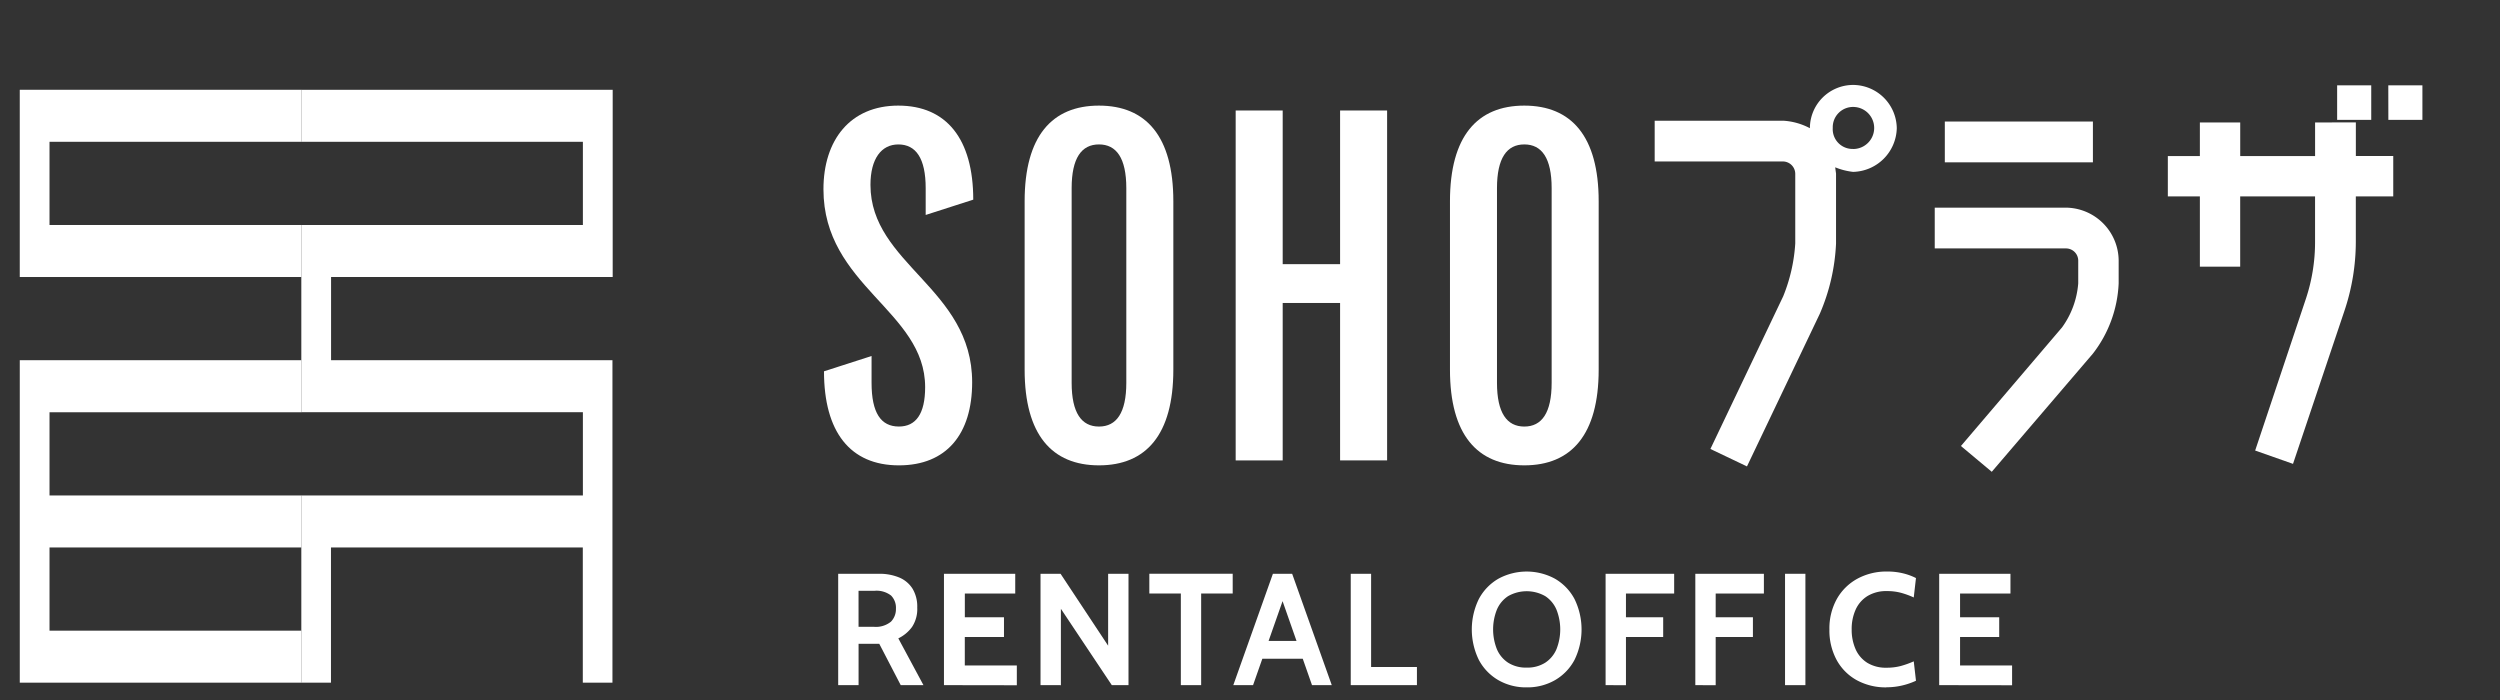
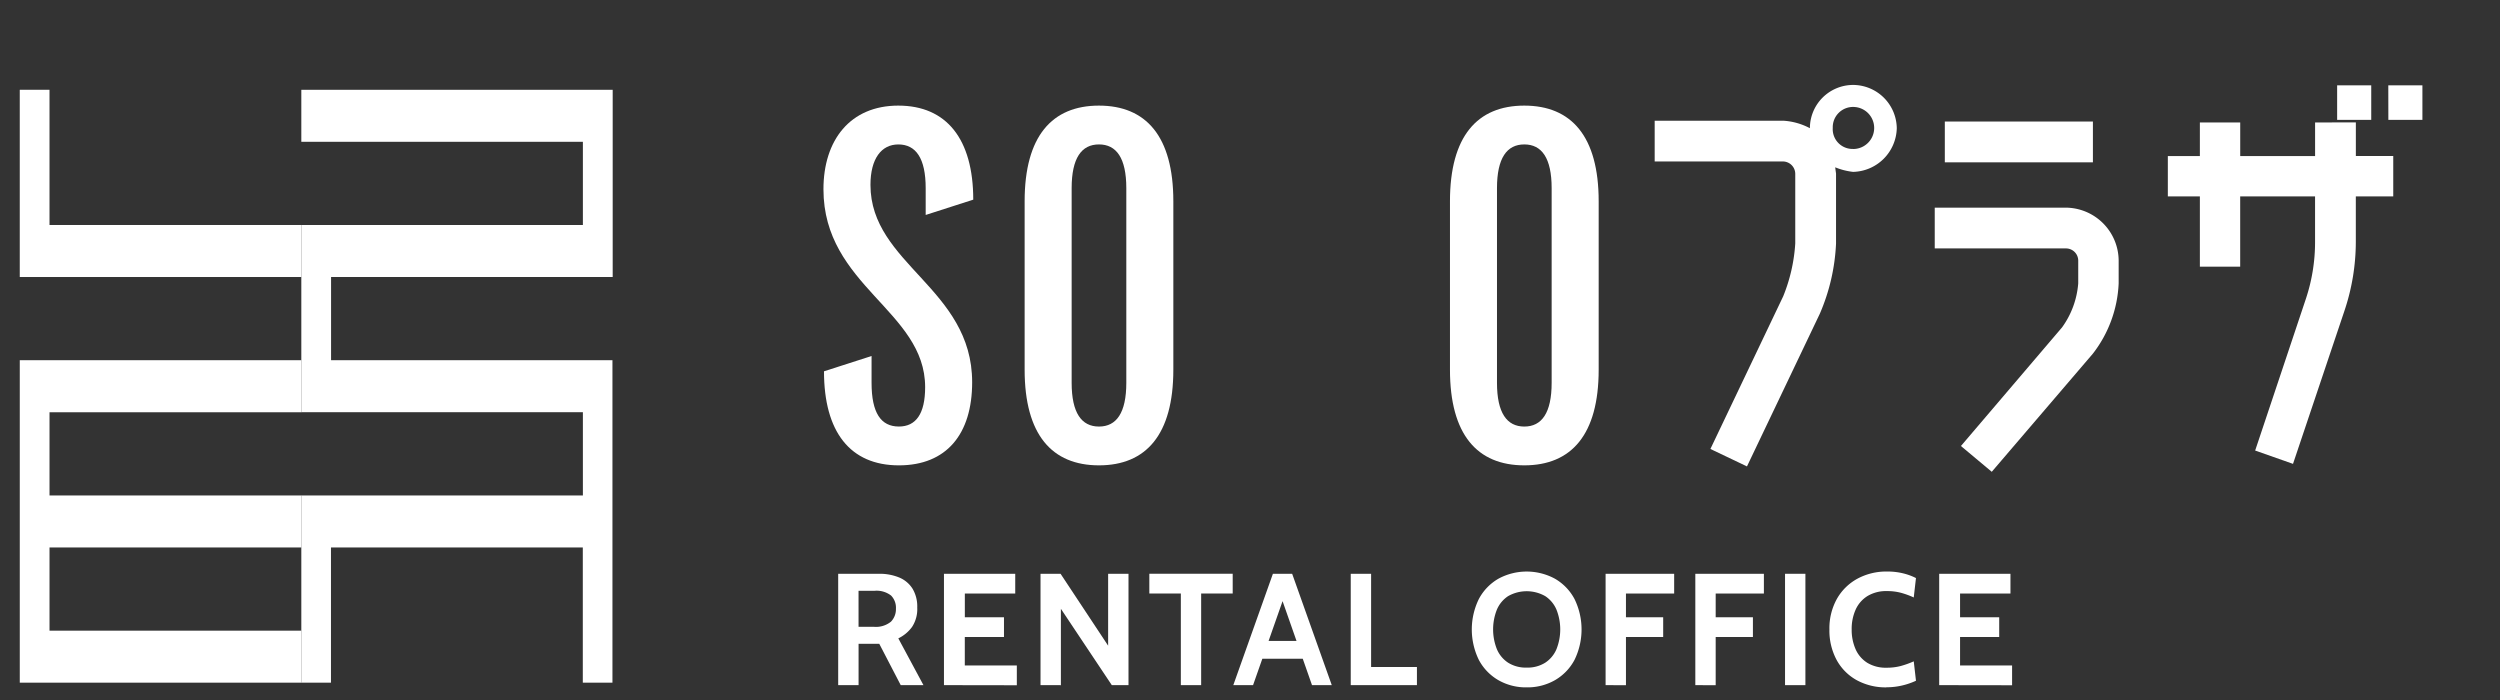
<svg xmlns="http://www.w3.org/2000/svg" width="253" height="70.853" viewBox="0 0 253 70.853">
  <rect x="0" y="0" width="253" height="70.853" fill="#333333" stroke="none" />
  <defs>
    <style>.a{fill:#fff;}.b{clip-path:url(#a);}.c{clip-path:url(#b);}</style>
    <clipPath id="a">
      <rect class="a" width="253" height="70.853" />
    </clipPath>
    <clipPath id="b">
      <rect class="a" width="85.42" height="55.406" />
    </clipPath>
  </defs>
  <g transform="translate(2 2)">
    <g transform="translate(-2 -2)">
      <g class="b" transform="translate(0 0)">
        <path class="a" d="M353.007,252.925v-11.27h4.121a5.2,5.2,0,0,1,2.041.37,2.912,2.912,0,0,1,1.356,1.127,3.5,3.5,0,0,1,.483,1.916,3.29,3.29,0,0,1-.527,1.968,3.713,3.713,0,0,1-1.388,1.155l2.544,4.733h-2.3l-2.173-4.186h-2.093v4.186Zm2.061-5.908h1.513a2.411,2.411,0,0,0,1.771-.519,1.822,1.822,0,0,0,.5-1.316,1.765,1.765,0,0,0-.491-1.324,2.4,2.4,0,0,0-1.7-.479h-1.594Z" transform="translate(-268.183 -183.588)" />
        <path class="a" d="M397.561,252.925v-11.27h7.213v2h-5.1v2.4h3.961v2H399.67v2.882h5.265v2Z" transform="translate(-302.032 -183.589)" />
        <path class="a" d="M438.229,252.925v-11.27h2.028l4.814,7.277v-7.277h2.061v11.27h-1.69L440.29,245.2v7.728Z" transform="translate(-332.928 -183.589)" />
        <path class="a" d="M487.244,252.925v-9.273h-3.188v-2h8.436v2H489.3v9.273Z" transform="translate(-367.743 -183.589)" />
        <path class="a" d="M524.15,243.667h.531l-3.252,9.257h-2l4.008-11.27h1.948l4.009,11.27h-2Zm2.624,6.585h-4.717v-1.8h4.717Z" transform="translate(-394.619 -183.588)" />
        <path class="a" d="M568.878,252.925v-11.27h2.061v9.434h4.637v1.835Z" transform="translate(-432.183 -183.589)" />
        <path class="a" d="M625.418,252.437a5.6,5.6,0,0,1-2.866-.729,5.169,5.169,0,0,1-1.972-2.044,7.013,7.013,0,0,1,0-6.174,5.167,5.167,0,0,1,1.972-2.045,6,6,0,0,1,5.731,0,5.167,5.167,0,0,1,1.972,2.045,7.011,7.011,0,0,1,0,6.174,5.169,5.169,0,0,1-1.972,2.044,5.6,5.6,0,0,1-2.866.729m0-2a3.35,3.35,0,0,0,1.884-.5,3.058,3.058,0,0,0,1.135-1.373,5.435,5.435,0,0,0,0-3.984,3.06,3.06,0,0,0-1.135-1.372,3.8,3.8,0,0,0-3.767,0,3.058,3.058,0,0,0-1.135,1.372,5.438,5.438,0,0,0,0,3.984,3.056,3.056,0,0,0,1.135,1.373,3.348,3.348,0,0,0,1.883.5" transform="translate(-470.918 -182.876)" />
        <path class="a" d="M676.211,252.925v-11.27h6.939v2h-4.878v2.4h3.767v2h-3.767v4.878Z" transform="translate(-513.725 -183.589)" />
        <path class="a" d="M714,252.925v-11.27h6.939v2H716.06v2.4h3.768v2H716.06v4.878Z" transform="translate(-542.433 -183.589)" />
        <rect class="a" width="2.061" height="11.27" transform="translate(180.646 58.067)" />
        <path class="a" d="M776.258,252.437a6.085,6.085,0,0,1-3.019-.729,5.153,5.153,0,0,1-2.032-2.045,6.272,6.272,0,0,1-.729-3.087,6.108,6.108,0,0,1,.753-3.087,5.287,5.287,0,0,1,2.073-2.045,6.144,6.144,0,0,1,3.019-.729,6.607,6.607,0,0,1,1.634.189,5.949,5.949,0,0,1,1.28.471l-.225,1.964a8.414,8.414,0,0,0-1.26-.463,5.36,5.36,0,0,0-1.445-.181,3.643,3.643,0,0,0-1.976.5,3.125,3.125,0,0,0-1.2,1.377,4.755,4.755,0,0,0-.4,2,4.846,4.846,0,0,0,.394,2,3.1,3.1,0,0,0,1.179,1.376,3.57,3.57,0,0,0,1.952.5,5.494,5.494,0,0,0,1.457-.177,9.2,9.2,0,0,0,1.3-.467l.225,1.964a7.223,7.223,0,0,1-1.4.479,6.8,6.8,0,0,1-1.581.181" transform="translate(-585.341 -182.876)" />
        <path class="a" d="M816.709,252.925v-11.27h7.212v2h-5.1v2.4h3.961v2h-3.961v2.882h5.265v2Z" transform="translate(-620.463 -183.589)" />
      </g>
    </g>
    <g transform="translate(0 7.085)">
-       <path class="a" d="M0,0V18.948H28.5V13.684H3.01V5.264H28.5V0Z" transform="translate(0 0)" />
+       <path class="a" d="M0,0V18.948H28.5V13.684H3.01V5.264V0Z" transform="translate(0 0)" />
      <path class="a" d="M3.01,119.514H0v32.632H28.5v-5.264H3.01v-8.42H28.5V133.2H3.01v-8.42H28.5v-5.264Z" transform="translate(0.001 -92.146)" />
      <path class="a" d="M124.431,0V5.262h28.494v8.422H124.431V32.632h28.494v8.422H124.431V60h3V46.316h25.486V60h3V27.368H127.441V18.946h28.5V0Z" transform="translate(-95.937 0)" />
    </g>
    <g transform="translate(-1547 -5260.733)">
      <g transform="translate(1627.171 5259.399)">
        <g class="c" transform="translate(0 0)">
          <path class="a" d="M359.372,41.063c4.869,0,7.58,3.375,7.58,9.517l-4.814,1.549V49.418c0-3.043-1-4.426-2.766-4.426-1.715,0-2.822,1.438-2.822,4.094,0,8.022,10.291,10.457,10.291,19.973,0,5.256-2.6,8.41-7.414,8.41-4.924,0-7.58-3.375-7.58-9.517l4.814-1.549v2.711c0,3.043.941,4.426,2.766,4.426,1.715,0,2.656-1.273,2.656-3.984,0-7.746-10.291-10.236-10.291-20.029,0-4.98,2.711-8.465,7.58-8.465" transform="translate(-350.63 -31.041)" />
          <path class="a" d="M442.74,41.063c4.758,0,7.525,3.1,7.525,9.683V67.786c0,6.584-2.766,9.682-7.525,9.682s-7.524-3.1-7.524-9.682V50.746c0-6.584,2.766-9.683,7.524-9.683m0,3.928c-1.77,0-2.766,1.383-2.766,4.426v19.7c0,3.043,1,4.426,2.766,4.426s2.766-1.383,2.766-4.426v-19.7c0-3.043-1-4.426-2.766-4.426" transform="translate(-413.694 -31.041)" />
-           <path class="a" d="M538.046,43.1v35.41h-4.758V62.579h-5.809V78.513h-4.758V43.1h4.758V58.651h5.809V43.1Z" transform="translate(-479.842 -32.584)" />
          <path class="a" d="M619.107,41.063c4.758,0,7.525,3.1,7.525,9.683V67.786c0,6.584-2.766,9.682-7.525,9.682s-7.524-3.1-7.524-9.682V50.746c0-6.584,2.766-9.683,7.524-9.683m0,3.928c-1.77,0-2.766,1.383-2.766,4.426v19.7c0,3.043,1,4.426,2.766,4.426s2.766-1.383,2.766-4.426v-19.7c0-3.043-1-4.426-2.766-4.426" transform="translate(-547.017 -31.041)" />
        </g>
      </g>
      <path class="a" d="M719.94,32.494a4.439,4.439,0,0,1,4.421,4.378,4.531,4.531,0,0,1-4.421,4.42,6.8,6.8,0,0,1-1.81-.462q.041.338.084.631v7.072a20.1,20.1,0,0,1-1.641,7.115L709.2,71.1l-3.7-1.767,7.367-15.449a17.018,17.018,0,0,0,1.22-5.347V41.46a1.259,1.259,0,0,0-1.22-1.221H699.86V36.114h13.008a6.584,6.584,0,0,1,2.7.758,4.383,4.383,0,0,1,4.378-4.378m0,6.483a2.128,2.128,0,1,0,0-4.256,2.051,2.051,0,0,0-2.065,2.038c0,.036,0,.072,0,.109a2,2,0,0,0,1.889,2.1c.058,0,.116,0,.174,0" transform="translate(1012.593 5234.835)" />
      <path class="a" d="M834.975,56.384a5.391,5.391,0,0,1,5.346,5.347v2.315a12.462,12.462,0,0,1-2.61,7.115L827.48,83.116l-3.121-2.61,10.23-12a8.732,8.732,0,0,0,1.641-4.462V61.731a1.24,1.24,0,0,0-1.259-1.22H821.708V56.384Zm-12.246-8.713h14.987V51.8H822.729Z" transform="translate(919.087 5223.363)" />
      <path class="a" d="M943.115,36.41v3.4H946.9V43.9h-3.788v4.59a21.993,21.993,0,0,1-1.179,7.072l-5.178,15.406-3.83-1.348,5.136-15.365a18.124,18.124,0,0,0,.926-5.767V43.9h-7.577v7.115H927.33V43.9h-3.242V39.819h3.242v-3.4h4.083v3.4h7.577v-3.4Zm-1.894-3.747h3.451v3.494h-3.451Zm5.178,0h3.452v3.494h-3.446Z" transform="translate(840.297 5234.708)" />
    </g>
  </g>
</svg>